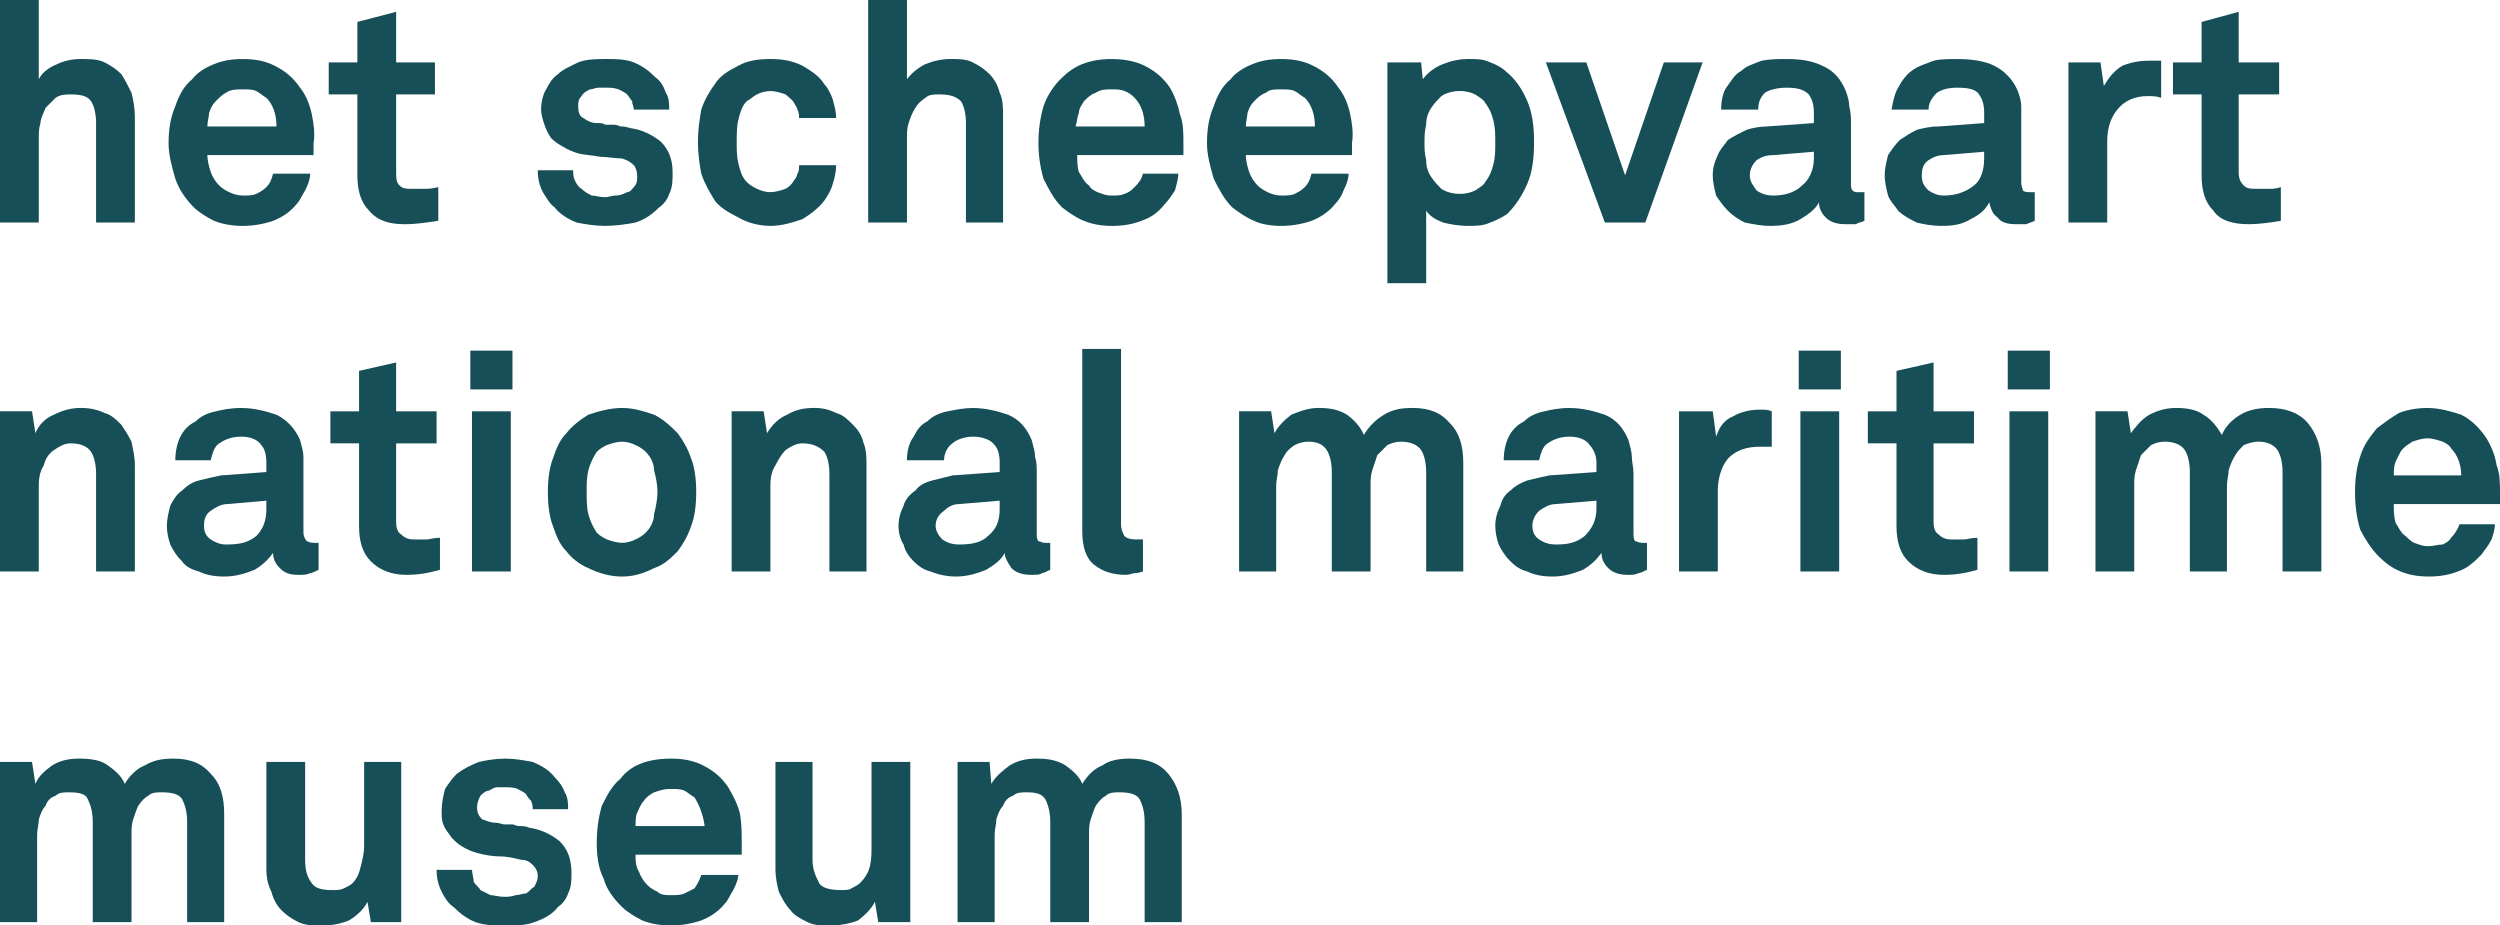
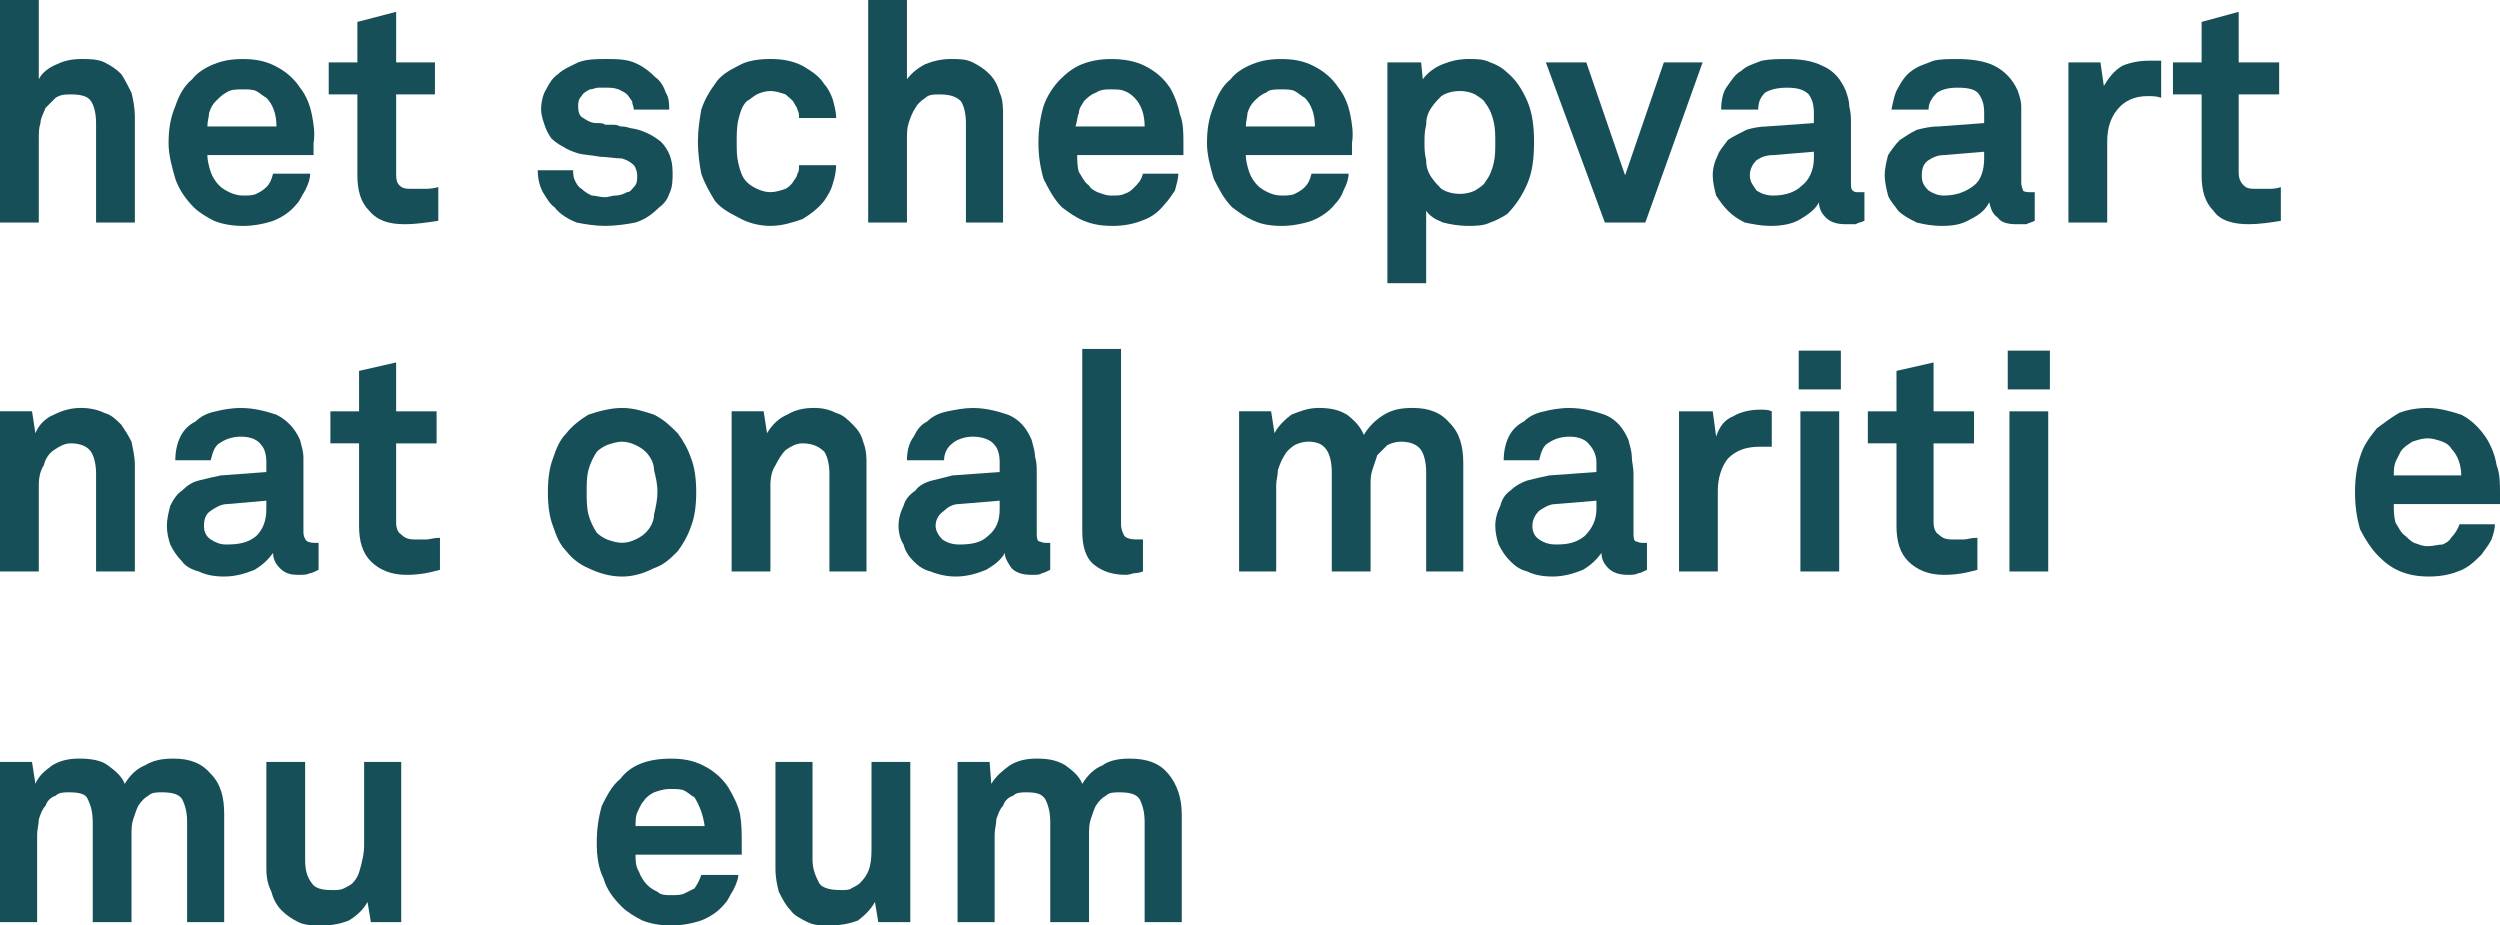
<svg xmlns="http://www.w3.org/2000/svg" id="uuid-4ca329ce-fc8d-4cec-ada2-098eca151892" data-name="Layer 2" viewBox="0 0 180 66.635">
  <g id="uuid-b107b7c8-6b68-414e-8629-b86b9614f092" data-name="Content">
    <g>
      <path d="M6.918,16.022v-7.161c0-.607-.121-1.214-.364-1.578-.243-.364-.728-.485-1.456-.485-.364,0-.728,0-1.092.243-.243.243-.485.485-.728.728-.121.364-.364.728-.364,1.092-.121.364-.121.728-.121,1.092v6.069H0V0h2.792v5.705c.243-.485.728-.85,1.335-1.092.485-.243,1.092-.364,1.699-.364s1.214,0,1.699.243c.485.243.85.485,1.214.85.243.364.485.85.728,1.335.121.485.243,1.092.243,1.699v7.647h-2.792Z" style="fill: #164f58; fill-rule: evenodd; stroke-width: 0px;" />
      <path d="M19.906,9.103c0-.85-.243-1.578-.728-2.063-.243-.121-.485-.364-.728-.485s-.607-.121-.971-.121c-.485,0-.85,0-1.214.243-.243.121-.485.364-.728.607s-.364.485-.485.85c0,.243-.121.607-.121.971h4.976ZM22.576,10.317v.85h-7.647c0,.364.121.85.243,1.214s.364.728.607.971.485.364.728.485c.243.121.607.243.971.243s.728,0,.971-.121.485-.243.728-.485c.243-.243.364-.485.485-.971h2.67c0,.364-.121.728-.364,1.214-.243.364-.364.728-.607.971-.485.607-1.092.971-1.699,1.214-.728.243-1.456.364-2.185.364s-1.456-.121-2.063-.364c-.485-.243-1.092-.607-1.456-.971-.607-.607-1.092-1.335-1.335-2.063-.243-.85-.485-1.699-.485-2.549,0-.971.121-1.821.485-2.67.243-.728.607-1.456,1.214-1.942.364-.485.971-.85,1.578-1.092s1.214-.364,2.063-.364,1.578.121,2.306.485c.728.364,1.335.85,1.821,1.578.485.607.728,1.335.85,1.942s.243,1.335.121,2.063h0Z" style="fill: #164f58; fill-rule: evenodd; stroke-width: 0px;" />
      <path d="M31.558,15.9c-.85.121-1.578.243-2.428.243-1.092,0-1.942-.243-2.549-.971-.607-.607-.85-1.456-.85-2.549v-5.826h-2.063v-2.306h2.063V1.578l2.792-.728v3.641h2.792v2.306h-2.792v5.583c0,.485,0,.728.243.971.243.243.485.243.971.243h.85c.243,0,.485,0,.971-.121v2.428Z" style="fill: #164f58; fill-rule: evenodd; stroke-width: 0px;" />
      <path d="M48.429,12.38c0,.607,0,1.092-.243,1.578-.121.364-.364.728-.728.971-.485.485-.971.85-1.699,1.092-.607.121-1.456.243-2.185.243s-1.456-.121-2.063-.243c-.607-.243-1.214-.607-1.578-1.092-.364-.243-.607-.728-.85-1.092-.243-.485-.364-.971-.364-1.578h2.549c0,.243,0,.485.121.728.121.243.243.485.485.607.243.243.485.364.728.485.243,0,.607.121.971.121.243,0,.485-.121.728-.121.364,0,.607-.121.85-.243.243,0,.364-.243.485-.364.243-.243.243-.485.243-.85,0-.243-.121-.607-.243-.728-.243-.243-.485-.364-.85-.485-.485,0-1.092-.121-1.578-.121-.607-.121-1.092-.121-1.578-.243-.364-.121-.728-.243-1.092-.485-.243-.121-.607-.364-.85-.607-.243-.364-.364-.607-.485-.971-.121-.364-.243-.728-.243-1.092,0-.485.121-1.092.364-1.456.243-.485.485-.85.85-1.092.364-.364.971-.607,1.456-.85.607-.243,1.335-.243,2.063-.243.607,0,1.335,0,1.942.243s1.092.607,1.578,1.092c.364.243.607.728.728,1.092.243.364.243.85.243,1.214h-2.549c0-.243-.121-.364-.121-.607-.121-.121-.243-.364-.364-.485-.121-.121-.364-.243-.607-.364-.364-.121-.607-.121-.85-.121h-.607c-.243,0-.364.121-.607.121-.243.121-.485.243-.607.485-.243.243-.243.485-.243.728,0,.485.121.728.364.85.364.243.607.364.971.364.243,0,.485,0,.607.121h.485c.243,0,.364,0,.607.121.121,0,.364,0,.728.121.85.121,1.578.485,2.185.971.607.607.85,1.335.85,2.185" style="fill: #164f58; fill-rule: evenodd; stroke-width: 0px;" />
      <path d="M60.202,11.895c0,.485-.121.971-.243,1.335-.121.485-.364.85-.607,1.214-.364.485-.971.971-1.578,1.335-.728.243-1.456.485-2.306.485s-1.699-.243-2.306-.607c-.728-.364-1.335-.728-1.699-1.214-.364-.607-.728-1.214-.971-1.942-.121-.607-.243-1.456-.243-2.306s.121-1.578.243-2.306c.243-.728.607-1.335.971-1.821.364-.607.971-.971,1.699-1.335.607-.364,1.456-.485,2.306-.485s1.578.121,2.306.485c.607.364,1.214.728,1.578,1.335.243.243.485.728.607,1.092.121.485.243.85.243,1.335h-2.67c0-.243,0-.364-.121-.607,0-.121-.121-.243-.243-.485-.121-.243-.364-.364-.607-.607-.364-.121-.728-.243-1.092-.243s-.728.121-.971.243c-.243.121-.485.364-.728.485-.364.364-.485.85-.607,1.335-.121.485-.121,1.092-.121,1.578,0,.607,0,1.092.121,1.578.121.485.243.971.607,1.335.243.243.485.364.728.485.243.121.607.243.971.243s.728-.121,1.092-.243c.243-.121.485-.364.607-.607.121-.121.243-.364.243-.485.121-.121.121-.364.121-.607h2.67Z" style="fill: #164f58; fill-rule: evenodd; stroke-width: 0px;" />
      <path d="M69.548,16.022v-7.161c0-.607-.121-1.214-.364-1.578-.364-.364-.85-.485-1.578-.485-.364,0-.728,0-.971.243-.364.243-.607.485-.728.728-.243.364-.364.728-.485,1.092-.121.364-.121.728-.121,1.092v6.069h-2.792V0h2.792v5.705c.364-.485.85-.85,1.335-1.092.607-.243,1.214-.364,1.821-.364s1.092,0,1.578.243c.485.243.85.485,1.214.85.364.364.607.85.728,1.335.243.485.243,1.092.243,1.699v7.647h-2.67Z" style="fill: #164f58; fill-rule: evenodd; stroke-width: 0px;" />
      <path d="M82.414,9.103c0-.85-.243-1.578-.728-2.063-.121-.121-.364-.364-.728-.485-.243-.121-.607-.121-.971-.121s-.728,0-1.092.243c-.364.121-.607.364-.85.607-.121.243-.364.485-.364.85-.121.243-.121.607-.243.971h4.976ZM85.206,10.317v.85h-7.647c0,.364,0,.85.121,1.214.243.364.364.728.728.971.121.243.364.364.607.485.364.121.607.243.971.243.485,0,.728,0,.971-.121.364-.121.485-.243.728-.485.243-.243.485-.485.607-.971h2.549c0,.364-.121.728-.243,1.214-.243.364-.485.728-.728.971-.485.607-.971.971-1.699,1.214-.607.243-1.335.364-2.063.364-.85,0-1.456-.121-2.063-.364-.607-.243-1.092-.607-1.578-.971-.607-.607-.971-1.335-1.335-2.063-.243-.85-.364-1.699-.364-2.549,0-.971.121-1.821.364-2.67.243-.728.728-1.456,1.214-1.942.485-.485.971-.85,1.578-1.092.607-.243,1.335-.364,2.063-.364.85,0,1.699.121,2.428.485.728.364,1.335.85,1.821,1.578.364.607.607,1.335.728,1.942.243.607.243,1.335.243,2.063h0Z" style="fill: #164f58; fill-rule: evenodd; stroke-width: 0px;" />
      <path d="M94.673,9.103c0-.85-.243-1.578-.728-2.063-.243-.121-.485-.364-.728-.485-.243-.121-.607-.121-.971-.121-.485,0-.85,0-1.092.243-.364.121-.607.364-.85.607-.243.243-.364.485-.485.85,0,.243-.121.607-.121.971h4.976ZM97.343,10.317v.85h-7.647c0,.364.121.85.243,1.214s.364.728.607.971c.243.243.485.364.728.485.243.121.607.243.971.243s.728,0,.971-.121c.243-.121.485-.243.728-.485.243-.243.364-.485.485-.971h2.67c0,.364-.121.728-.364,1.214-.121.364-.364.728-.607.971-.485.607-1.092.971-1.699,1.214-.728.243-1.456.364-2.185.364s-1.456-.121-1.942-.364c-.607-.243-1.092-.607-1.578-.971-.607-.607-.971-1.335-1.335-2.063-.243-.85-.485-1.699-.485-2.549,0-.971.121-1.821.485-2.67.243-.728.607-1.456,1.214-1.942.364-.485.971-.85,1.578-1.092s1.214-.364,2.063-.364,1.578.121,2.306.485c.728.364,1.335.85,1.821,1.578.485.607.728,1.335.85,1.942.121.607.243,1.335.121,2.063h0Z" style="fill: #164f58; fill-rule: evenodd; stroke-width: 0px;" />
      <path d="M107.66,10.317c0-.607,0-1.092-.121-1.578-.121-.485-.243-.85-.607-1.335-.121-.243-.364-.364-.728-.607-.243-.121-.607-.243-1.092-.243s-.971.121-1.335.364c-.243.243-.485.485-.728.85-.243.364-.364.728-.364,1.214-.121.485-.121.85-.121,1.335,0,.364,0,.728.121,1.214,0,.485.121.85.364,1.214.243.364.485.607.728.85.364.243.85.364,1.335.364s.85-.121,1.092-.243c.364-.243.607-.364.728-.607.364-.485.485-.85.607-1.335.121-.485.121-.971.121-1.456M110.452,10.195c0,1.214-.121,2.185-.485,3.034-.364.85-.85,1.578-1.456,2.185-.364.243-.85.485-1.214.607-.485.243-1.092.243-1.578.243-.728,0-1.335-.121-1.821-.243-.607-.243-.971-.485-1.214-.85v5.219h-2.792V4.491h2.428l.121,1.214c.364-.485.85-.85,1.456-1.092s1.214-.364,1.821-.364,1.092,0,1.578.243c.364.121.85.364,1.214.728.607.485,1.092,1.214,1.456,2.063.364.85.485,1.821.485,2.913" style="fill: #164f58; fill-rule: evenodd; stroke-width: 0px;" />
      <polygon points="118.463 16.022 115.55 16.022 111.301 4.491 114.214 4.491 117.006 12.623 119.798 4.491 122.589 4.491 118.463 16.022" style="fill: #164f58; fill-rule: evenodd; stroke-width: 0px;" />
      <path d="M130.6,10.924l-2.913.243c-.485,0-.85.121-1.214.364-.243.243-.485.607-.485,1.092s.243.728.485,1.092c.364.243.728.364,1.214.364.85,0,1.578-.243,2.063-.728.485-.364.85-1.092.85-1.942v-.485ZM134.241,15.9c-.243.121-.485.121-.607.243h-.728c-.607,0-1.092-.121-1.456-.485-.243-.243-.485-.607-.485-1.092-.243.485-.728.85-1.335,1.214s-1.335.485-2.185.485c-.607,0-1.214-.121-1.821-.243-.485-.243-.85-.485-1.214-.85s-.607-.728-.85-1.092c-.121-.485-.243-.971-.243-1.456s.121-.971.364-1.456c.121-.364.485-.728.728-1.092.364-.243.85-.485,1.335-.728.364-.121.971-.243,1.456-.243l3.398-.243v-.728c0-.607-.121-.971-.364-1.335-.364-.364-.85-.485-1.578-.485-.607,0-1.214.121-1.578.364-.364.364-.485.728-.485,1.214h-2.67c0-.607.121-1.214.364-1.578.364-.485.607-.971,1.092-1.214.364-.364.85-.485,1.456-.728.607-.121,1.214-.121,1.821-.121.971,0,1.821.121,2.549.485.85.364,1.335.971,1.699,1.821.121.364.243.728.243,1.092.121.485.121.85.121,1.214v4.248c0,.364,0,.485.121.607.121.121.243.121.485.121h.364v2.063Z" style="fill: #164f58; fill-rule: evenodd; stroke-width: 0px;" />
      <path d="M142.859,10.924l-2.913.243c-.364,0-.728.121-1.092.364-.364.243-.485.607-.485,1.092s.121.728.485,1.092c.364.243.728.364,1.092.364.85,0,1.578-.243,2.185-.728.485-.364.728-1.092.728-1.942v-.485ZM146.5,15.9c-.243.121-.364.121-.607.243h-.728c-.607,0-1.092-.121-1.335-.485-.364-.243-.485-.607-.607-1.092-.243.485-.607.85-1.335,1.214-.607.364-1.214.485-2.063.485-.728,0-1.335-.121-1.821-.243-.485-.243-.971-.485-1.335-.85-.243-.364-.607-.728-.728-1.092-.121-.485-.243-.971-.243-1.456s.121-.971.243-1.456c.243-.364.485-.728.85-1.092.364-.243.728-.485,1.214-.728.485-.121.971-.243,1.578-.243l3.277-.243v-.728c0-.607-.121-.971-.364-1.335-.243-.364-.728-.485-1.578-.485-.607,0-1.092.121-1.456.364-.364.364-.607.728-.607,1.214h-2.67c.121-.607.243-1.214.485-1.578.243-.485.607-.971.971-1.214.485-.364.971-.485,1.578-.728.485-.121,1.092-.121,1.699-.121.971,0,1.942.121,2.67.485.728.364,1.335.971,1.699,1.821.121.364.243.728.243,1.092v5.462c0,.364.121.485.121.607.121.121.364.121.607.121h.243v2.063Z" style="fill: #164f58; fill-rule: evenodd; stroke-width: 0px;" />
      <path d="M155.603,7.04c-.364-.121-.607-.121-.971-.121-.971,0-1.699.364-2.185.971s-.728,1.335-.728,2.306v5.826h-2.792V4.491h2.306l.243,1.699c.364-.607.728-1.092,1.335-1.456.607-.243,1.214-.364,1.942-.364h.85v2.67Z" style="fill: #164f58; fill-rule: evenodd; stroke-width: 0px;" />
      <path d="M164.221,15.9c-.728.121-1.578.243-2.306.243-1.092,0-2.063-.243-2.549-.971-.607-.607-.85-1.456-.85-2.549v-5.826h-2.063v-2.306h2.063V1.578l2.67-.728v3.641h2.913v2.306h-2.913v5.583c0,.485.121.728.364.971.243.243.485.243.971.243h.85c.243,0,.485,0,.85-.121v2.428Z" style="fill: #164f58; fill-rule: evenodd; stroke-width: 0px;" />
      <path d="M6.918,41.146v-7.04c0-.607-.121-1.214-.364-1.578-.243-.364-.728-.607-1.456-.607-.485,0-.85.243-1.214.485-.364.243-.607.607-.728,1.092-.243.364-.364.85-.364,1.456v6.19H0v-11.531h2.306l.243,1.578c.243-.607.728-1.092,1.335-1.335.728-.364,1.335-.485,1.942-.485s1.214.121,1.699.364c.485.121.85.485,1.214.85.243.364.485.728.728,1.214.121.607.243,1.092.243,1.699v7.647h-2.792Z" style="fill: #164f58; fill-rule: evenodd; stroke-width: 0px;" />
      <path d="M19.177,36.049l-2.792.243c-.485,0-.85.243-1.214.485-.364.243-.485.607-.485,1.092,0,.364.121.728.485.971s.728.364,1.092.364c.971,0,1.578-.121,2.185-.607.485-.485.728-1.092.728-1.942v-.607ZM22.94,41.025c-.243.121-.485.243-.607.243-.243.121-.485.121-.85.121-.607,0-.971-.121-1.335-.485-.364-.364-.485-.728-.485-1.092-.364.485-.728.85-1.335,1.214-.607.243-1.335.485-2.185.485-.728,0-1.335-.121-1.821-.364-.485-.121-.971-.364-1.214-.728-.364-.364-.607-.728-.85-1.214-.121-.364-.243-.85-.243-1.335s.121-.971.243-1.456c.243-.485.485-.85.85-1.092.364-.364.728-.607,1.214-.728.485-.121.971-.243,1.578-.364l3.277-.243v-.728c0-.485-.121-.971-.364-1.214-.243-.364-.728-.607-1.456-.607s-1.214.243-1.578.485c-.364.243-.485.728-.607,1.214h-2.549c0-.607.121-1.214.364-1.699s.607-.85,1.092-1.092c.364-.364.85-.607,1.456-.728.485-.121,1.092-.243,1.821-.243.971,0,1.821.243,2.549.485.728.364,1.335.971,1.699,1.821.121.485.243.85.243,1.214v5.462c0,.243.121.485.243.607,0,0,.243.121.485.121h.364v1.942Z" style="fill: #164f58; fill-rule: evenodd; stroke-width: 0px;" />
      <path d="M31.679,41.025c-.85.243-1.578.364-2.428.364-1.092,0-1.942-.364-2.549-.971s-.85-1.456-.85-2.549v-5.947h-2.063v-2.306h2.063v-2.913l2.67-.607v3.52h2.913v2.306h-2.913v5.705c0,.364.121.728.364.85.243.243.485.364.971.364h.85c.243,0,.485-.121.971-.121v2.306Z" style="fill: #164f58; fill-rule: evenodd; stroke-width: 0px;" />
-       <path d="M33.985,41.146h2.792v-11.531h-2.792v11.531ZM33.864,28.038h3.034v-2.792h-3.034v2.792Z" style="fill: #164f58; fill-rule: evenodd; stroke-width: 0px;" />
      <path d="M47.337,35.442c0-.607-.121-1.092-.243-1.578,0-.485-.243-.971-.607-1.335-.243-.243-.485-.364-.728-.485s-.607-.243-.971-.243-.728.121-1.092.243c-.243.121-.485.243-.728.485-.243.364-.485.85-.607,1.335-.121.485-.121.971-.121,1.578,0,.485,0,1.092.121,1.578.121.485.364.971.607,1.335.243.243.485.364.728.485.364.121.728.243,1.092.243s.728-.121.971-.243c.243-.121.485-.243.728-.485.364-.364.607-.85.607-1.335.121-.485.243-1.092.243-1.578M50.128,35.442c0,.971-.121,1.821-.364,2.428-.243.728-.607,1.335-.971,1.821-.485.485-.971.971-1.699,1.214-.728.364-1.456.607-2.306.607s-1.699-.243-2.428-.607c-.607-.243-1.214-.728-1.578-1.214-.485-.485-.728-1.092-.971-1.821-.243-.607-.364-1.456-.364-2.428s.121-1.821.364-2.428c.243-.728.485-1.335.971-1.821.364-.485.971-.971,1.578-1.335.728-.243,1.578-.485,2.428-.485s1.578.243,2.306.485c.728.364,1.214.85,1.699,1.335.364.485.728,1.092.971,1.821.243.607.364,1.456.364,2.428" style="fill: #164f58; fill-rule: evenodd; stroke-width: 0px;" />
      <path d="M59.717,41.146v-7.04c0-.607-.121-1.214-.364-1.578-.364-.364-.85-.607-1.578-.607-.485,0-.85.243-1.214.485-.243.243-.485.607-.728,1.092-.243.364-.364.85-.364,1.456v6.19h-2.792v-11.531h2.306l.243,1.578c.364-.607.85-1.092,1.456-1.335.607-.364,1.214-.485,1.942-.485.607,0,1.092.121,1.578.364.485.121.85.485,1.214.85.364.364.607.728.728,1.214.243.607.243,1.092.243,1.699v7.647h-2.67Z" style="fill: #164f58; fill-rule: evenodd; stroke-width: 0px;" />
      <path d="M71.976,36.049l-2.913.243c-.485,0-.85.243-1.092.485-.364.243-.607.607-.607,1.092,0,.364.243.728.485.971.364.243.728.364,1.214.364.85,0,1.578-.121,2.063-.607.607-.485.85-1.092.85-1.942v-.607ZM75.617,41.025c-.243.121-.485.243-.607.243-.121.121-.364.121-.728.121-.607,0-1.092-.121-1.456-.485-.243-.364-.485-.728-.485-1.092-.243.485-.728.85-1.335,1.214-.607.243-1.335.485-2.185.485-.607,0-1.214-.121-1.821-.364-.485-.121-.85-.364-1.214-.728-.364-.364-.607-.728-.728-1.214-.243-.364-.364-.85-.364-1.335s.121-.971.364-1.456c.121-.485.485-.85.85-1.092.243-.364.728-.607,1.214-.728.485-.121.971-.243,1.456-.364l3.398-.243v-.728c0-.485-.121-.971-.364-1.214-.243-.364-.85-.607-1.578-.607-.607,0-1.214.243-1.456.485-.364.243-.607.728-.607,1.214h-2.67c0-.607.121-1.214.485-1.699.243-.485.485-.85.971-1.092.364-.364.85-.607,1.456-.728s1.214-.243,1.821-.243c.971,0,1.821.243,2.549.485.85.364,1.335.971,1.699,1.821.121.485.243.85.243,1.214.121.364.121.728.121,1.214v4.248c0,.243,0,.485.121.607.121,0,.243.121.485.121h.364v1.942Z" style="fill: #164f58; fill-rule: evenodd; stroke-width: 0px;" />
      <path d="M82.293,41.146c-.364.121-.485.121-.607.121s-.364.121-.607.121c-.971,0-1.699-.243-2.306-.728s-.85-1.335-.85-2.428v-13.109h2.792v12.623c0,.364.121.607.243.85.121.121.364.243.85.243h.485v2.306Z" style="fill: #164f58; fill-rule: evenodd; stroke-width: 0px;" />
      <path d="M102.684,41.146v-7.161c0-.607-.121-1.214-.364-1.578-.243-.364-.728-.607-1.456-.607-.364,0-.728.121-.971.243-.243.243-.485.485-.728.728-.121.364-.243.728-.364,1.092-.121.364-.121.728-.121,1.092v6.19h-2.792v-7.161c0-.607-.121-1.214-.364-1.578-.243-.364-.607-.607-1.335-.607-.364,0-.728.121-.971.243-.364.243-.607.485-.728.728-.243.364-.364.728-.485,1.092,0,.364-.121.728-.121,1.092v6.19h-2.67v-11.531h2.306l.243,1.578c.243-.485.728-.971,1.214-1.335.607-.243,1.214-.485,1.942-.485.85,0,1.456.121,2.063.485.485.364.971.85,1.214,1.456.364-.607.85-1.092,1.456-1.456.607-.364,1.214-.485,2.063-.485,1.214,0,2.063.364,2.67,1.092.728.728.971,1.699.971,2.913v7.768h-2.67Z" style="fill: #164f58; fill-rule: evenodd; stroke-width: 0px;" />
      <path d="M114.943,36.049l-2.913.243c-.485,0-.85.243-1.214.485-.243.243-.485.607-.485,1.092,0,.364.121.728.485.971.364.243.728.364,1.214.364.85,0,1.456-.121,2.063-.607.485-.485.85-1.092.85-1.942v-.607ZM118.584,41.025c-.243.121-.485.243-.607.243-.243.121-.485.121-.728.121-.607,0-1.092-.121-1.456-.485-.364-.364-.485-.728-.485-1.092-.364.485-.728.85-1.335,1.214-.607.243-1.335.485-2.185.485-.728,0-1.335-.121-1.821-.364-.485-.121-.85-.364-1.214-.728-.364-.364-.607-.728-.85-1.214-.121-.364-.243-.85-.243-1.335s.121-.971.364-1.456c.121-.485.364-.85.728-1.092.364-.364.85-.607,1.214-.728.485-.121.971-.243,1.578-.364l3.398-.243v-.728c0-.485-.243-.971-.485-1.214-.243-.364-.728-.607-1.456-.607s-1.214.243-1.578.485c-.364.243-.485.728-.607,1.214h-2.549c0-.607.121-1.214.364-1.699s.607-.85,1.092-1.092c.364-.364.85-.607,1.456-.728.485-.121,1.092-.243,1.821-.243.971,0,1.821.243,2.549.485.85.364,1.335.971,1.699,1.821.121.485.243.85.243,1.214s.121.728.121,1.214v4.248c0,.243,0,.485.121.607.121,0,.243.121.485.121h.364v1.942Z" style="fill: #164f58; fill-rule: evenodd; stroke-width: 0px;" />
      <path d="M127.566,32.164h-.85c-.971,0-1.699.243-2.306.85-.485.607-.728,1.456-.728,2.306v5.826h-2.792v-11.531h2.428l.243,1.821c.243-.728.607-1.214,1.214-1.456.607-.364,1.335-.485,1.942-.485.364,0,.607,0,.85.121v2.549Z" style="fill: #164f58; fill-rule: evenodd; stroke-width: 0px;" />
      <path d="M129.629,41.146h2.792v-11.531h-2.792v11.531ZM129.508,28.038h3.034v-2.792h-3.034v2.792Z" style="fill: #164f58; fill-rule: evenodd; stroke-width: 0px;" />
      <path d="M142.374,41.025c-.85.243-1.578.364-2.428.364-1.092,0-1.942-.364-2.549-.971-.607-.607-.85-1.456-.85-2.549v-5.947h-2.063v-2.306h2.063v-2.913l2.67-.607v3.52h2.913v2.306h-2.913v5.705c0,.364.121.728.364.85.243.243.485.364.971.364h.85c.243,0,.485-.121.971-.121v2.306Z" style="fill: #164f58; fill-rule: evenodd; stroke-width: 0px;" />
      <path d="M144.68,41.146h2.792v-11.531h-2.792v11.531ZM144.558,28.038h3.034v-2.792h-3.034v2.792Z" style="fill: #164f58; fill-rule: evenodd; stroke-width: 0px;" />
-       <path d="M164.343,41.146v-7.161c0-.607-.121-1.214-.364-1.578-.243-.364-.728-.607-1.335-.607-.485,0-.728.121-1.092.243-.243.243-.485.485-.607.728-.243.364-.364.728-.485,1.092,0,.364-.121.728-.121,1.092v6.19h-2.67v-7.161c0-.607-.121-1.214-.364-1.578-.243-.364-.728-.607-1.456-.607-.364,0-.728.121-.971.243-.243.243-.485.485-.728.728-.121.364-.243.728-.364,1.092-.121.364-.121.728-.121,1.092v6.19h-2.792v-11.531h2.306l.243,1.578c.364-.485.728-.971,1.335-1.335.485-.243,1.092-.485,1.942-.485.728,0,1.456.121,1.942.485.607.364.971.85,1.335,1.456.243-.607.728-1.092,1.335-1.456.607-.364,1.335-.485,2.063-.485,1.214,0,2.185.364,2.792,1.092s.971,1.699.971,2.913v7.768h-2.792Z" style="fill: #164f58; fill-rule: evenodd; stroke-width: 0px;" />
      <path d="M177.208,34.228c0-.728-.243-1.456-.728-1.942-.121-.243-.364-.364-.607-.485-.364-.121-.728-.243-1.092-.243s-.728.121-1.092.243c-.364.243-.607.364-.85.728-.121.243-.243.485-.364.728-.121.364-.121.607-.121.971h4.855ZM180,35.563v.728h-7.647c0,.485,0,.85.121,1.335.243.364.364.728.728.971.121.121.364.364.607.485.364.121.607.243.971.243.485,0,.728-.121,1.092-.121.243-.121.485-.243.607-.485.243-.243.485-.607.607-.971h2.549c0,.364-.121.728-.243,1.092-.243.485-.485.728-.728,1.092-.485.485-.971.971-1.699,1.214-.607.243-1.335.364-2.063.364-.85,0-1.456-.121-2.063-.364-.607-.243-1.092-.607-1.578-1.092-.485-.485-.971-1.214-1.335-1.942-.243-.85-.364-1.699-.364-2.67s.121-1.821.364-2.549c.243-.85.728-1.456,1.214-2.063.485-.364.971-.728,1.578-1.092.607-.243,1.335-.364,2.063-.364.85,0,1.699.243,2.428.485.728.364,1.335.971,1.821,1.699.364.607.607,1.214.728,1.942.243.607.243,1.335.243,2.063h0Z" style="fill: #164f58; fill-rule: evenodd; stroke-width: 0px;" />
      <path d="M13.473,66.392v-7.161c0-.728-.121-1.214-.364-1.699-.243-.364-.728-.485-1.456-.485-.364,0-.728,0-.971.243-.243.121-.485.364-.728.728-.121.243-.243.607-.364.971-.121.364-.121.728-.121,1.092v6.311h-2.792v-7.161c0-.728-.121-1.214-.364-1.699-.121-.364-.607-.485-1.335-.485-.364,0-.728,0-.971.243-.364.121-.607.364-.728.728-.243.243-.364.607-.485.971,0,.364-.121.728-.121,1.092v6.311H0v-11.531h2.306l.243,1.578c.243-.607.728-.971,1.214-1.335.607-.364,1.214-.485,1.942-.485.85,0,1.578.121,2.063.485.485.364.971.728,1.214,1.335.364-.607.85-1.092,1.456-1.335.607-.364,1.214-.485,2.063-.485,1.214,0,2.063.364,2.67,1.092.728.728.971,1.699.971,2.913v7.768h-2.67Z" style="fill: #164f58; fill-rule: evenodd; stroke-width: 0px;" />
      <path d="M26.703,66.392l-.243-1.456c-.243.485-.728.971-1.335,1.335-.607.243-1.214.364-1.942.364-.607,0-1.214,0-1.699-.243-.485-.243-.85-.485-1.214-.85-.364-.364-.607-.85-.728-1.335-.243-.485-.364-.971-.364-1.699v-7.647h2.792v7.04c0,.728.121,1.214.485,1.699.243.364.728.485,1.456.485.364,0,.607,0,.85-.121.243-.121.485-.243.607-.364.364-.364.485-.728.607-1.214.121-.485.243-.971.243-1.456v-6.069h2.67v11.531h-2.185Z" style="fill: #164f58; fill-rule: evenodd; stroke-width: 0px;" />
-       <path d="M41.146,62.873c0,.485,0,.971-.243,1.456-.121.364-.364.728-.728.971-.364.485-.971.85-1.699,1.092-.607.243-1.335.243-2.185.243-.728,0-1.335,0-2.063-.243-.607-.243-1.092-.607-1.578-1.092-.364-.243-.607-.607-.85-1.092s-.364-.971-.364-1.578h2.549c0,.243.121.607.121.85.121.243.364.364.485.607.243.121.485.243.728.364.243,0,.607.121.971.121.243,0,.485,0,.85-.121.243,0,.485-.121.728-.121.243-.121.364-.364.607-.485.121-.243.243-.485.243-.728,0-.364-.121-.607-.364-.85-.243-.243-.485-.364-.85-.364-.485-.121-.971-.243-1.578-.243-.485,0-1.092-.121-1.578-.243-.364-.121-.728-.243-1.092-.485-.243-.121-.485-.364-.728-.607-.243-.364-.485-.607-.607-.971-.121-.243-.121-.607-.121-.971,0-.607.121-1.092.243-1.578.243-.364.485-.728.85-1.092.485-.364.971-.607,1.578-.85.485-.121,1.214-.243,1.942-.243.607,0,1.335.121,1.942.243.607.243,1.214.607,1.578,1.092.364.364.607.728.728,1.092.243.364.243.85.243,1.214h-2.549c0-.121,0-.364-.121-.607-.121-.121-.243-.243-.364-.485-.121-.121-.364-.243-.607-.364-.243-.121-.607-.121-.85-.121h-.607c-.243,0-.364.121-.607.243-.243,0-.485.243-.607.364-.121.243-.243.485-.243.85s.121.607.364.85c.364.121.607.243.971.243.243,0,.485.121.607.121h.607c.121,0,.243.121.485.121s.485,0,.728.121c.85.121,1.578.485,2.185.971.607.607.85,1.335.85,2.306" style="fill: #164f58; fill-rule: evenodd; stroke-width: 0px;" />
      <path d="M50.735,59.474c-.121-.85-.364-1.456-.728-2.063-.243-.121-.485-.364-.728-.485-.243-.121-.607-.121-1.092-.121-.364,0-.728.121-1.092.243-.243.121-.607.364-.728.607-.243.243-.364.607-.485.85-.121.243-.121.607-.121.971h4.976ZM53.405,60.688v.85h-7.647c0,.364,0,.85.243,1.214.121.364.364.728.607.971.243.243.485.364.728.485.243.243.607.243.971.243s.728,0,.971-.121c.243-.121.485-.243.728-.364.243-.364.364-.607.485-.971h2.67c0,.243-.121.607-.364,1.092-.243.364-.364.728-.607.971-.485.607-1.092.971-1.699,1.214-.728.243-1.456.364-2.185.364s-1.456-.121-2.063-.364c-.485-.243-1.092-.607-1.456-.971-.607-.607-1.092-1.214-1.335-2.063-.364-.728-.485-1.578-.485-2.549s.121-1.821.364-2.67c.364-.728.728-1.456,1.335-1.942.364-.485.85-.85,1.456-1.092s1.335-.364,2.185-.364,1.578.121,2.306.485c.728.364,1.335.85,1.821,1.578.364.607.728,1.335.85,1.942.121.728.121,1.335.121,2.063h0Z" style="fill: #164f58; fill-rule: evenodd; stroke-width: 0px;" />
      <path d="M63.237,66.392l-.243-1.456c-.243.485-.728.971-1.214,1.335-.607.243-1.335.364-2.063.364-.607,0-1.092,0-1.578-.243-.485-.243-.971-.485-1.214-.85-.364-.364-.607-.85-.85-1.335-.121-.485-.243-.971-.243-1.699v-7.647h2.67v7.04c0,.728.243,1.214.485,1.699.243.364.85.485,1.578.485.243,0,.607,0,.728-.121.243-.121.485-.243.607-.364.364-.364.607-.728.728-1.214.121-.485.121-.971.121-1.456v-6.069h2.792v11.531h-2.306Z" style="fill: #164f58; fill-rule: evenodd; stroke-width: 0px;" />
      <path d="M82.414,66.392v-7.161c0-.728-.121-1.214-.364-1.699-.243-.364-.728-.485-1.456-.485-.364,0-.728,0-.971.243-.243.121-.485.364-.728.728-.121.243-.243.607-.364.971-.121.364-.121.728-.121,1.092v6.311h-2.792v-7.161c0-.728-.121-1.214-.364-1.699-.243-.364-.607-.485-1.335-.485-.364,0-.728,0-.971.243-.364.121-.607.364-.728.728-.243.243-.364.607-.485.971,0,.364-.121.728-.121,1.092v6.311h-2.67v-11.531h2.306l.121,1.578c.364-.607.85-.971,1.335-1.335.607-.364,1.214-.485,1.942-.485.85,0,1.456.121,2.063.485.485.364.971.728,1.214,1.335.364-.607.85-1.092,1.456-1.335.485-.364,1.214-.485,1.942-.485,1.335,0,2.185.364,2.792,1.092.607.728.971,1.699.971,2.913v7.768h-2.67Z" style="fill: #164f58; fill-rule: evenodd; stroke-width: 0px;" />
    </g>
  </g>
</svg>